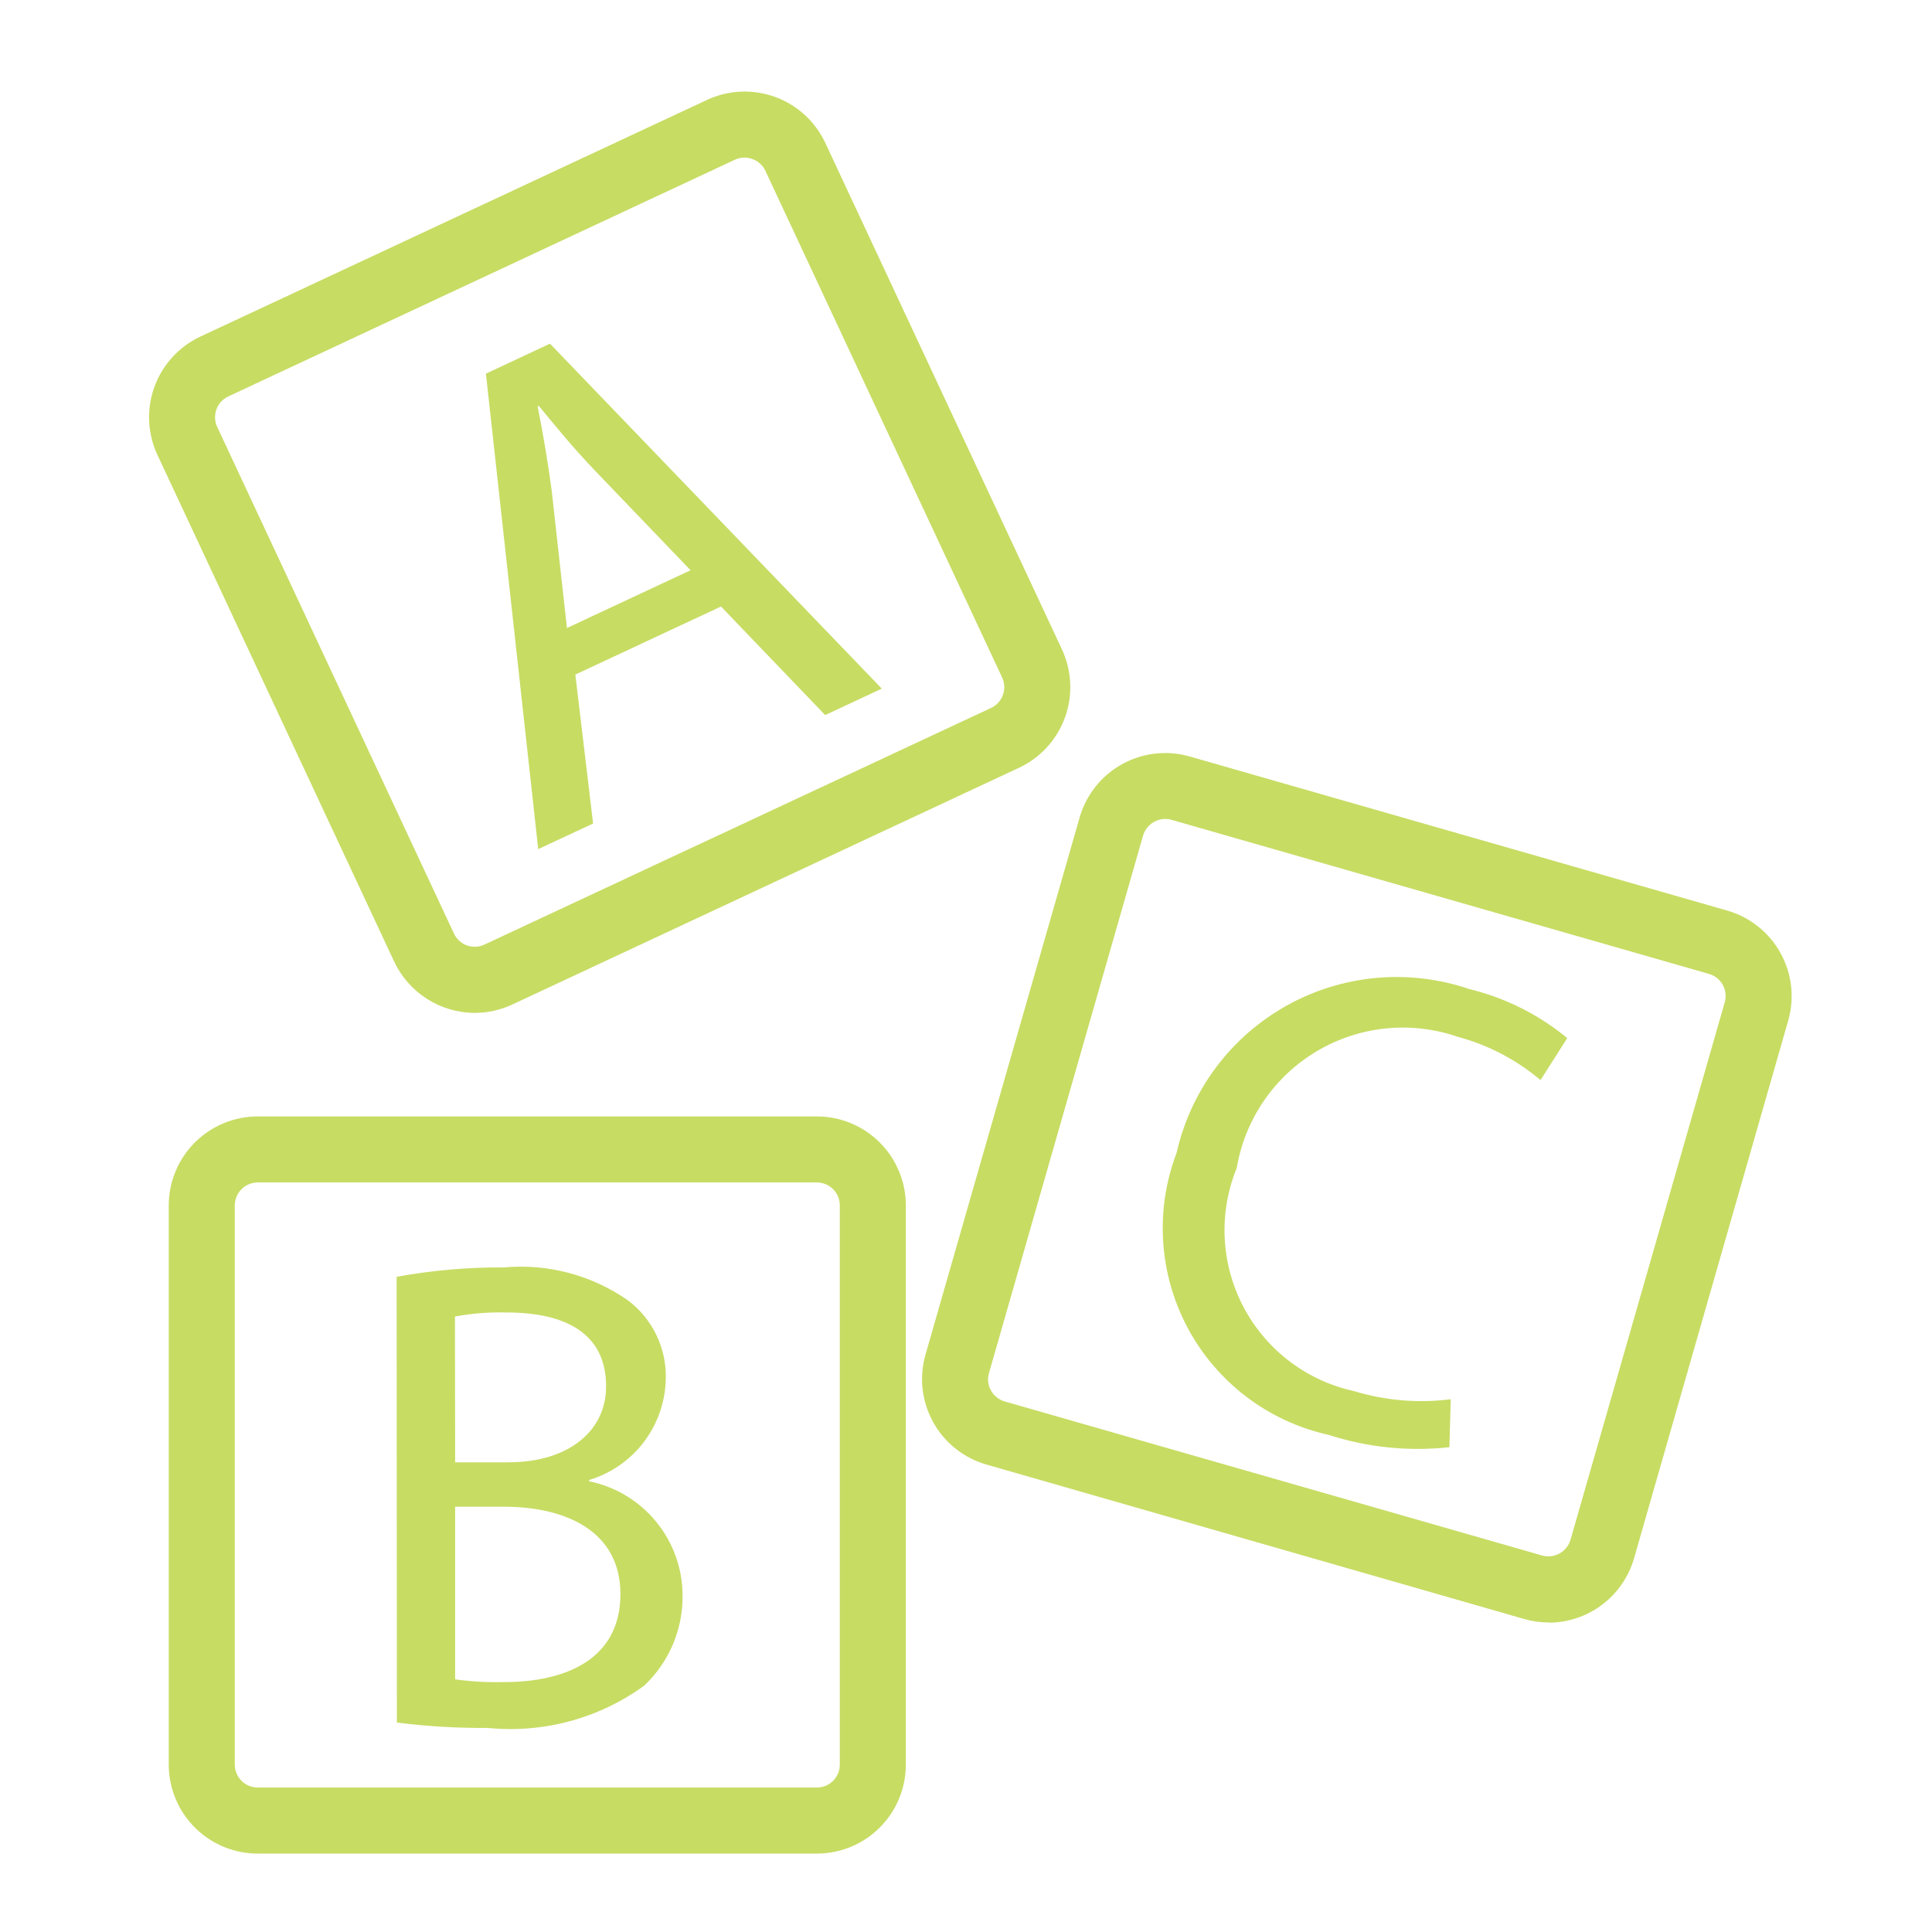
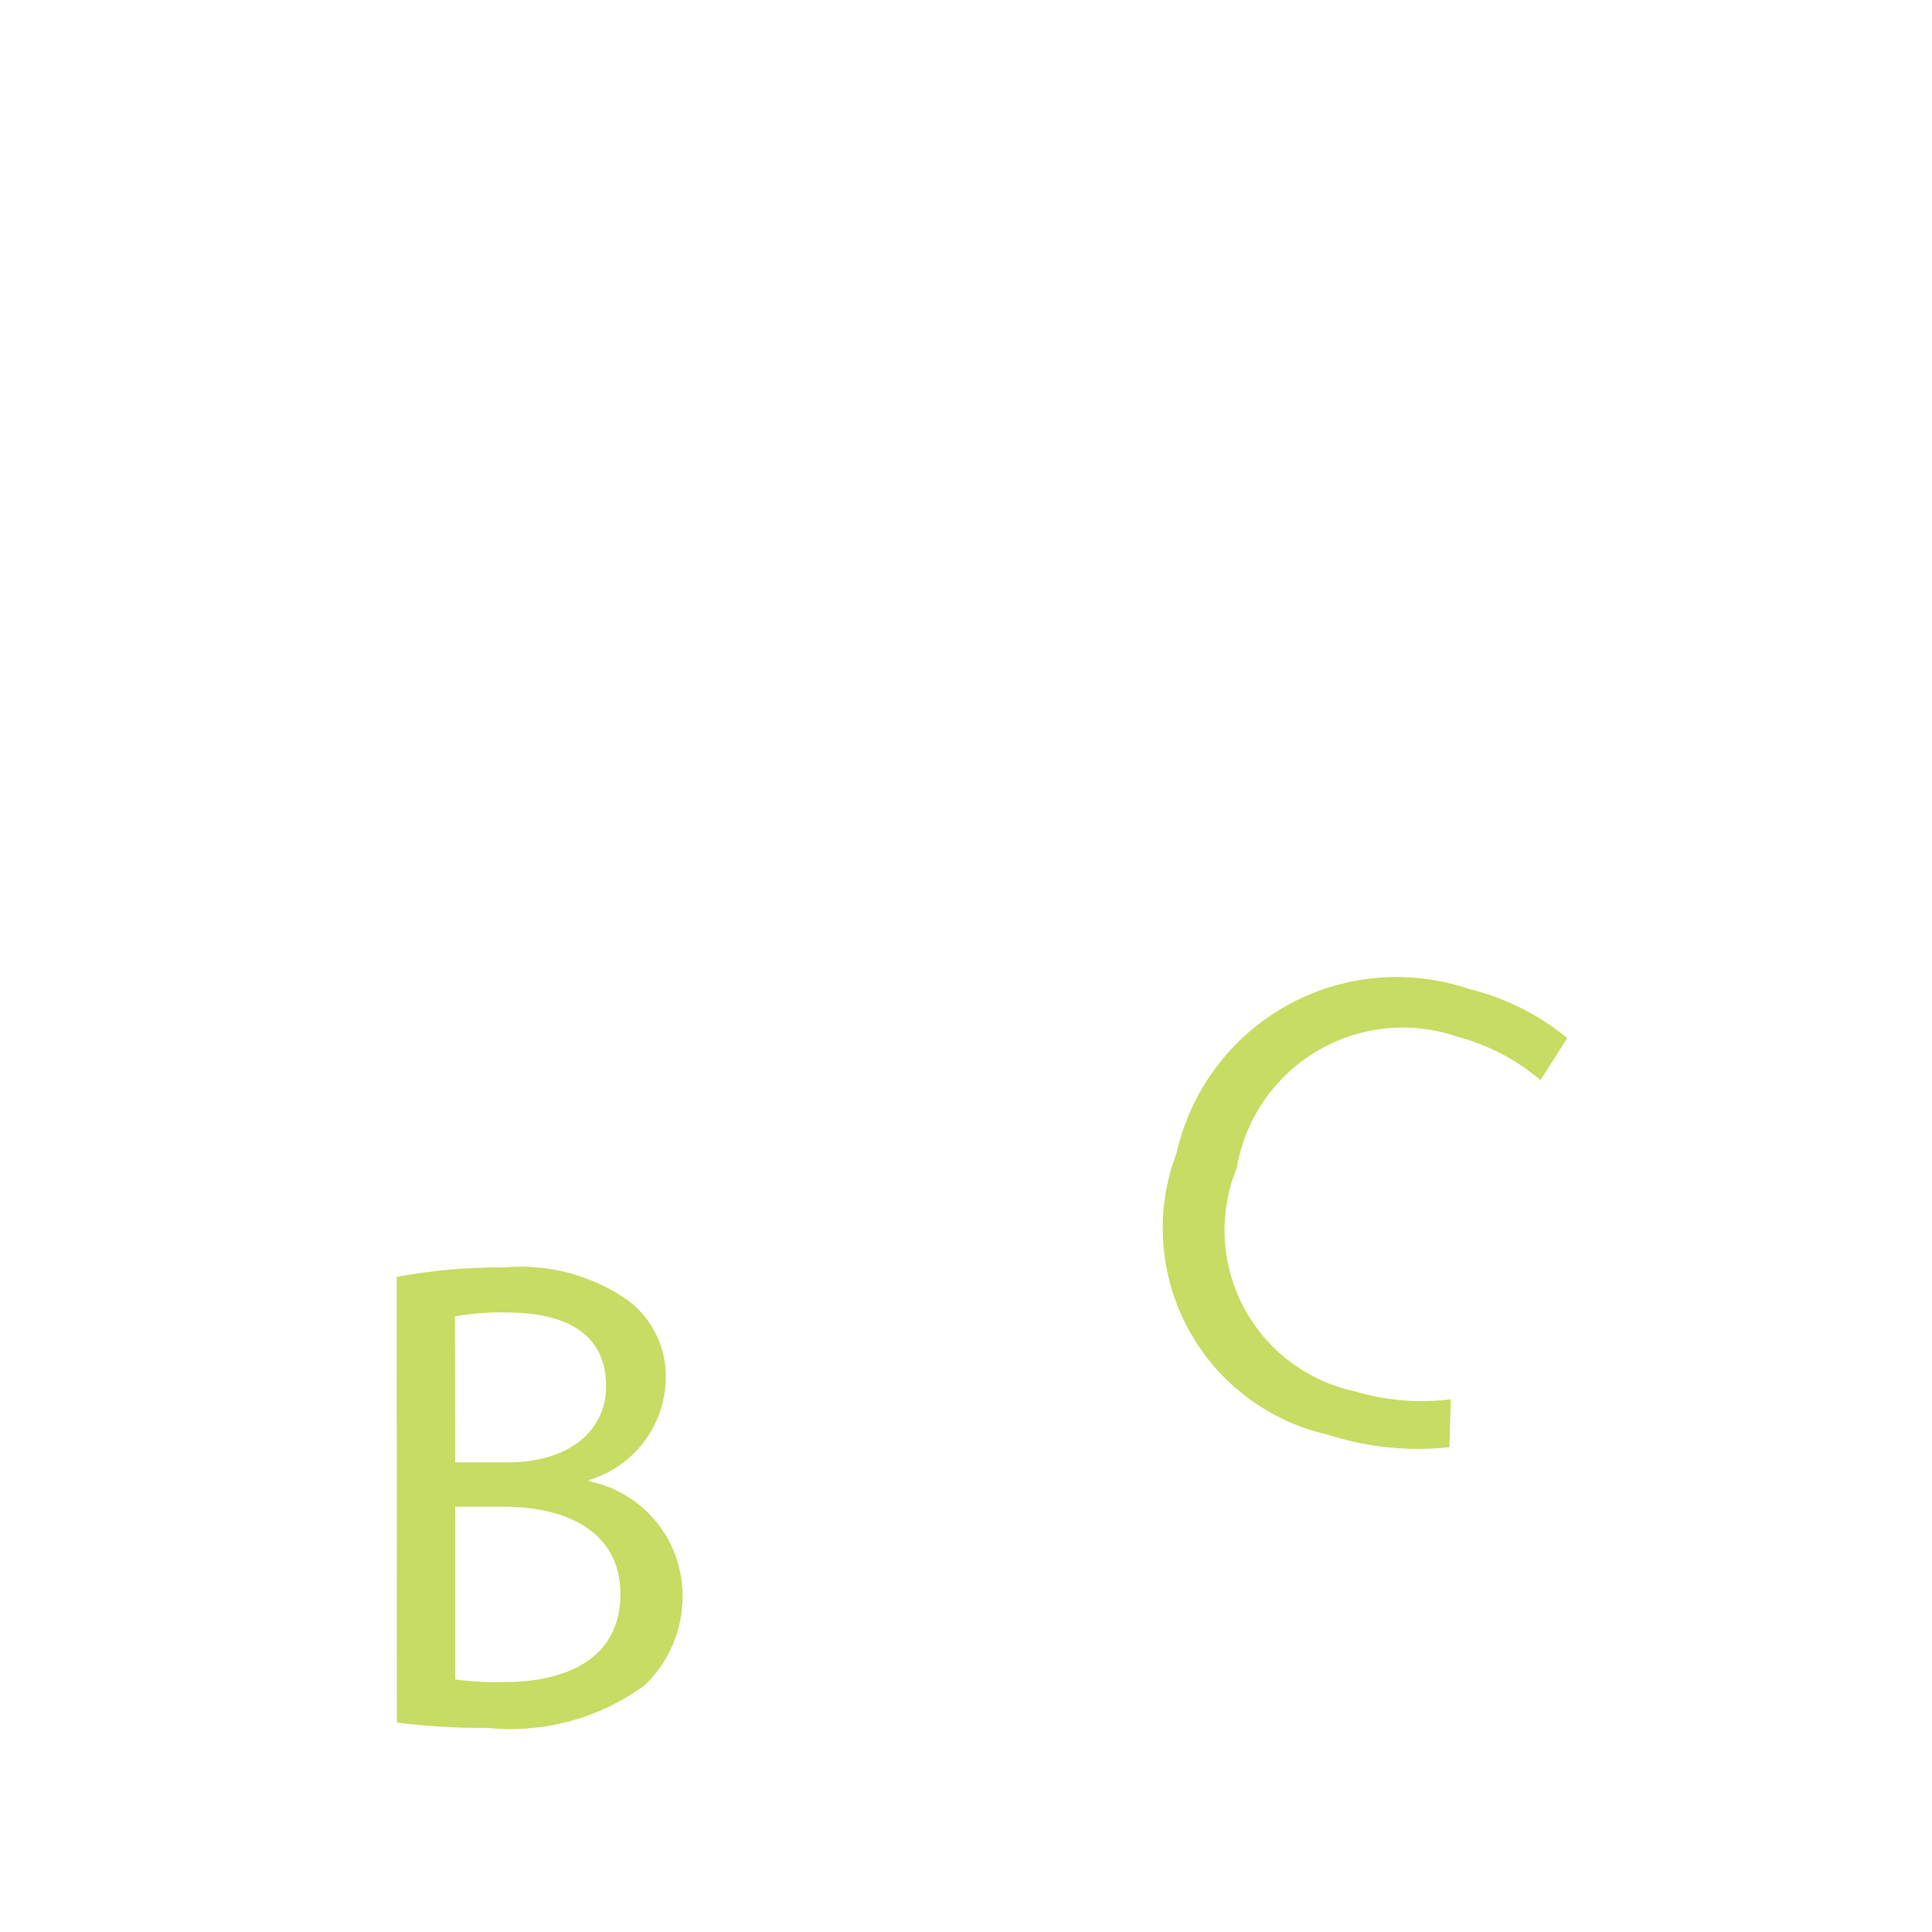
<svg xmlns="http://www.w3.org/2000/svg" width="2000" zoomAndPan="magnify" viewBox="0 0 1500 1500" height="2000" preserveAspectRatio="xMidYMid meet" version="1.0">
  <path fill="#c7dc63" d="M 307.949 991.324 C 335.438 986.266 363.16 983.84 391.109 984.043 C 395.344 983.656 399.586 983.453 403.836 983.438 C 408.086 983.422 412.332 983.594 416.566 983.953 C 420.805 984.309 425.016 984.852 429.207 985.578 C 433.395 986.305 437.543 987.215 441.652 988.305 C 445.762 989.395 449.812 990.664 453.812 992.113 C 457.809 993.559 461.734 995.176 465.59 996.969 C 469.445 998.762 473.215 1000.719 476.898 1002.84 C 480.582 1004.961 484.168 1007.242 487.652 1009.68 C 490.027 1011.477 492.285 1013.41 494.43 1015.48 C 496.57 1017.551 498.582 1019.742 500.457 1022.059 C 502.332 1024.371 504.062 1026.789 505.648 1029.312 C 507.23 1031.84 508.66 1034.449 509.926 1037.145 C 511.195 1039.84 512.297 1042.602 513.23 1045.434 C 514.164 1048.262 514.922 1051.137 515.508 1054.059 C 516.094 1056.98 516.5 1059.926 516.727 1062.898 C 516.957 1065.867 517.004 1068.84 516.875 1071.816 C 516.801 1073.984 516.645 1076.148 516.402 1078.305 C 516.16 1080.457 515.836 1082.602 515.426 1084.73 C 515.02 1086.859 514.527 1088.973 513.957 1091.062 C 513.383 1093.156 512.73 1095.223 511.996 1097.266 C 511.262 1099.305 510.449 1101.312 509.559 1103.293 C 508.672 1105.27 507.703 1107.211 506.664 1109.113 C 505.621 1111.016 504.508 1112.875 503.324 1114.691 C 502.137 1116.508 500.883 1118.273 499.559 1119.992 C 498.234 1121.711 496.848 1123.375 495.395 1124.984 C 493.941 1126.594 492.426 1128.145 490.855 1129.637 C 489.281 1131.133 487.648 1132.559 485.965 1133.926 C 484.281 1135.289 482.543 1136.59 480.758 1137.82 C 478.973 1139.051 477.141 1140.207 475.266 1141.297 C 473.387 1142.383 471.473 1143.398 469.516 1144.336 C 467.562 1145.273 465.574 1146.137 463.551 1146.918 C 461.527 1147.703 459.477 1148.406 457.402 1149.031 L 457.402 1150.055 C 459.922 1150.57 462.422 1151.191 464.891 1151.922 C 467.359 1152.648 469.793 1153.48 472.191 1154.414 C 474.594 1155.352 476.945 1156.387 479.258 1157.52 C 481.57 1158.656 483.828 1159.891 486.031 1161.219 C 488.238 1162.543 490.383 1163.965 492.469 1165.477 C 494.555 1166.984 496.57 1168.582 498.52 1170.266 C 500.469 1171.949 502.344 1173.711 504.145 1175.551 C 505.941 1177.395 507.66 1179.309 509.293 1181.297 C 510.93 1183.285 512.48 1185.34 513.941 1187.461 C 515.402 1189.582 516.77 1191.762 518.043 1193.996 C 519.32 1196.234 520.496 1198.52 521.578 1200.859 C 522.66 1203.195 523.637 1205.574 524.516 1207.992 C 525.395 1210.414 526.168 1212.867 526.836 1215.355 C 527.504 1217.84 528.066 1220.352 528.523 1222.887 C 528.977 1225.418 529.324 1227.969 529.562 1230.531 C 529.801 1233.098 529.93 1235.664 529.949 1238.242 C 529.996 1241.523 529.875 1244.797 529.586 1248.066 C 529.297 1251.336 528.836 1254.582 528.211 1257.801 C 527.582 1261.023 526.789 1264.203 525.832 1267.344 C 524.879 1270.484 523.762 1273.566 522.484 1276.59 C 521.207 1279.613 519.777 1282.562 518.195 1285.438 C 516.613 1288.312 514.887 1291.098 513.016 1293.793 C 511.145 1296.492 509.141 1299.082 507 1301.57 C 504.859 1304.059 502.598 1306.434 500.211 1308.684 C 495.867 1311.844 491.387 1314.797 486.773 1317.547 C 482.16 1320.293 477.43 1322.828 472.586 1325.145 C 467.742 1327.461 462.801 1329.555 457.766 1331.422 C 452.73 1333.289 447.617 1334.922 442.434 1336.324 C 437.25 1337.727 432.012 1338.887 426.719 1339.812 C 421.43 1340.734 416.109 1341.414 410.754 1341.855 C 405.402 1342.293 400.039 1342.484 394.672 1342.434 C 389.301 1342.383 383.941 1342.09 378.598 1341.551 C 355.023 1341.734 331.543 1340.352 308.152 1337.398 Z M 353.375 1135.34 L 394.391 1135.34 C 442.43 1135.34 470.578 1110.32 470.578 1076.383 C 470.578 1035.367 439.305 1019.012 393.363 1019.012 C 379.875 1018.645 366.492 1019.688 353.219 1022.137 Z M 353.375 1303.867 C 366 1305.582 378.68 1306.281 391.418 1305.969 C 438.379 1305.969 481.703 1288.742 481.703 1237.625 C 481.703 1189.637 440.688 1169.797 390.902 1169.797 L 353.375 1169.797 Z M 353.375 1303.867 " fill-opacity="1" fill-rule="nonzero" />
-   <path fill="#c7dc63" d="M 634.281 1439.117 L 200.027 1439.117 C 198.895 1439.113 197.766 1439.086 196.641 1439.027 C 195.512 1438.973 194.387 1438.887 193.262 1438.773 C 192.137 1438.664 191.016 1438.523 189.898 1438.355 C 188.785 1438.188 187.672 1437.992 186.562 1437.773 C 185.457 1437.551 184.355 1437.301 183.258 1437.027 C 182.164 1436.75 181.074 1436.449 179.996 1436.121 C 178.914 1435.789 177.844 1435.434 176.781 1435.055 C 175.719 1434.672 174.664 1434.266 173.621 1433.832 C 172.578 1433.398 171.547 1432.941 170.527 1432.457 C 169.504 1431.973 168.496 1431.465 167.5 1430.93 C 166.504 1430.398 165.523 1429.84 164.555 1429.258 C 163.586 1428.676 162.633 1428.07 161.695 1427.445 C 160.754 1426.816 159.832 1426.164 158.926 1425.492 C 158.02 1424.82 157.129 1424.125 156.258 1423.406 C 155.383 1422.688 154.531 1421.953 153.691 1421.191 C 152.855 1420.434 152.039 1419.656 151.242 1418.855 C 150.441 1418.059 149.664 1417.238 148.906 1416.402 C 148.148 1415.566 147.41 1414.711 146.695 1413.836 C 145.977 1412.961 145.281 1412.074 144.609 1411.164 C 143.938 1410.258 143.289 1409.336 142.66 1408.395 C 142.031 1407.457 141.43 1406.504 140.848 1405.535 C 140.266 1404.566 139.711 1403.582 139.18 1402.586 C 138.645 1401.59 138.137 1400.582 137.656 1399.562 C 137.172 1398.539 136.715 1397.508 136.281 1396.465 C 135.848 1395.422 135.441 1394.367 135.062 1393.305 C 134.68 1392.242 134.328 1391.168 134 1390.09 C 133.672 1389.008 133.367 1387.918 133.094 1386.824 C 132.82 1385.727 132.57 1384.625 132.352 1383.52 C 132.129 1382.41 131.938 1381.297 131.77 1380.18 C 131.602 1379.066 131.465 1377.945 131.352 1376.82 C 131.242 1375.695 131.156 1374.57 131.102 1373.441 C 131.047 1372.312 131.016 1371.184 131.016 1370.055 L 131.016 935.852 C 131.016 934.723 131.047 933.594 131.102 932.465 C 131.156 931.336 131.242 930.211 131.352 929.086 C 131.465 927.961 131.602 926.84 131.77 925.723 C 131.938 924.605 132.129 923.496 132.352 922.387 C 132.57 921.277 132.82 920.176 133.094 919.082 C 133.367 917.988 133.672 916.898 134 915.816 C 134.328 914.738 134.68 913.664 135.062 912.602 C 135.441 911.539 135.848 910.484 136.281 909.441 C 136.715 908.398 137.172 907.367 137.656 906.344 C 138.137 905.324 138.645 904.316 139.18 903.32 C 139.711 902.324 140.266 901.34 140.848 900.371 C 141.43 899.402 142.031 898.449 142.66 897.512 C 143.289 896.57 143.938 895.648 144.609 894.742 C 145.281 893.832 145.977 892.941 146.695 892.07 C 147.41 891.195 148.148 890.34 148.906 889.504 C 149.664 888.668 150.441 887.848 151.242 887.051 C 152.039 886.25 152.855 885.473 153.691 884.715 C 154.531 883.953 155.383 883.215 156.258 882.5 C 157.129 881.781 158.02 881.086 158.926 880.414 C 159.832 879.742 160.754 879.09 161.695 878.461 C 162.633 877.832 163.586 877.23 164.555 876.648 C 165.523 876.066 166.504 875.508 167.5 874.977 C 168.496 874.441 169.504 873.934 170.527 873.449 C 171.547 872.965 172.578 872.508 173.621 872.074 C 174.664 871.641 175.719 871.234 176.781 870.852 C 177.844 870.473 178.914 870.117 179.996 869.785 C 181.074 869.457 182.164 869.156 183.258 868.879 C 184.355 868.605 185.457 868.355 186.562 868.133 C 187.672 867.91 188.781 867.719 189.898 867.551 C 191.016 867.383 192.137 867.242 193.262 867.133 C 194.387 867.02 195.512 866.934 196.641 866.879 C 197.766 866.82 198.895 866.793 200.027 866.789 L 634.281 866.789 C 635.41 866.793 636.539 866.82 637.668 866.879 C 638.797 866.934 639.922 867.02 641.047 867.133 C 642.172 867.242 643.289 867.383 644.406 867.551 C 645.523 867.719 646.637 867.91 647.746 868.133 C 648.852 868.355 649.953 868.605 651.051 868.879 C 652.145 869.156 653.23 869.457 654.312 869.785 C 655.395 870.117 656.465 870.473 657.527 870.852 C 658.59 871.234 659.645 871.641 660.688 872.074 C 661.73 872.508 662.762 872.965 663.781 873.449 C 664.805 873.934 665.812 874.441 666.809 874.977 C 667.805 875.508 668.785 876.066 669.754 876.648 C 670.723 877.23 671.676 877.832 672.613 878.461 C 673.551 879.09 674.477 879.742 675.383 880.414 C 676.289 881.086 677.18 881.781 678.051 882.5 C 678.926 883.215 679.777 883.953 680.617 884.715 C 681.453 885.473 682.27 886.25 683.066 887.051 C 683.867 887.848 684.645 888.668 685.402 889.504 C 686.16 890.34 686.898 891.195 687.613 892.07 C 688.332 892.941 689.023 893.832 689.699 894.742 C 690.371 895.648 691.02 896.57 691.648 897.512 C 692.277 898.449 692.879 899.402 693.461 900.371 C 694.039 901.34 694.598 902.324 695.129 903.32 C 695.664 904.316 696.172 905.324 696.652 906.344 C 697.137 907.367 697.594 908.398 698.027 909.441 C 698.457 910.484 698.863 911.539 699.246 912.602 C 699.625 913.664 699.98 914.738 700.309 915.816 C 700.637 916.898 700.938 917.988 701.215 919.082 C 701.488 920.176 701.738 921.277 701.957 922.387 C 702.18 923.496 702.371 924.605 702.539 925.723 C 702.703 926.84 702.844 927.961 702.953 929.086 C 703.066 930.211 703.148 931.336 703.207 932.465 C 703.262 933.594 703.293 934.723 703.293 935.852 L 703.293 1370.055 C 703.293 1371.184 703.262 1372.312 703.207 1373.441 C 703.148 1374.57 703.066 1375.695 702.953 1376.82 C 702.844 1377.945 702.703 1379.066 702.539 1380.184 C 702.371 1381.297 702.18 1382.41 701.957 1383.52 C 701.738 1384.625 701.488 1385.727 701.215 1386.824 C 700.938 1387.918 700.637 1389.008 700.309 1390.09 C 699.98 1391.168 699.625 1392.242 699.246 1393.305 C 698.867 1394.367 698.457 1395.422 698.027 1396.465 C 697.594 1397.508 697.137 1398.539 696.652 1399.562 C 696.172 1400.582 695.664 1401.59 695.129 1402.586 C 694.598 1403.582 694.039 1404.566 693.461 1405.535 C 692.879 1406.504 692.277 1407.457 691.648 1408.395 C 691.02 1409.336 690.371 1410.258 689.699 1411.164 C 689.023 1412.074 688.332 1412.961 687.613 1413.836 C 686.898 1414.711 686.16 1415.566 685.402 1416.402 C 684.645 1417.238 683.867 1418.059 683.066 1418.855 C 682.27 1419.656 681.453 1420.434 680.617 1421.191 C 679.777 1421.953 678.926 1422.688 678.051 1423.406 C 677.18 1424.125 676.289 1424.816 675.383 1425.492 C 674.477 1426.164 673.551 1426.816 672.613 1427.445 C 671.676 1428.07 670.723 1428.676 669.754 1429.258 C 668.785 1429.84 667.805 1430.398 666.809 1430.93 C 665.812 1431.465 664.805 1431.973 663.781 1432.457 C 662.762 1432.938 661.73 1433.398 660.688 1433.832 C 659.645 1434.266 658.59 1434.672 657.527 1435.055 C 656.465 1435.434 655.395 1435.789 654.312 1436.117 C 653.23 1436.449 652.145 1436.75 651.051 1437.027 C 649.953 1437.301 648.852 1437.551 647.746 1437.773 C 646.637 1437.992 645.523 1438.188 644.406 1438.355 C 643.289 1438.523 642.172 1438.66 641.047 1438.773 C 639.922 1438.887 638.797 1438.973 637.668 1439.027 C 636.539 1439.086 635.41 1439.113 634.281 1439.117 Z M 200.027 918.059 C 199.445 918.062 198.863 918.094 198.285 918.156 C 197.707 918.215 197.137 918.301 196.566 918.418 C 195.996 918.535 195.434 918.68 194.879 918.848 C 194.324 919.02 193.777 919.219 193.242 919.441 C 192.703 919.668 192.18 919.918 191.668 920.191 C 191.156 920.469 190.66 920.766 190.18 921.09 C 189.695 921.414 189.23 921.762 188.781 922.133 C 188.332 922.5 187.902 922.891 187.492 923.305 C 187.082 923.715 186.695 924.145 186.324 924.594 C 185.957 925.043 185.613 925.512 185.289 925.992 C 184.969 926.477 184.668 926.977 184.395 927.488 C 184.121 928 183.871 928.523 183.648 929.062 C 183.426 929.598 183.23 930.145 183.062 930.699 C 182.891 931.258 182.75 931.82 182.637 932.391 C 182.52 932.957 182.434 933.531 182.375 934.109 C 182.316 934.688 182.289 935.27 182.285 935.852 L 182.285 1370.055 C 182.289 1370.637 182.316 1371.215 182.375 1371.793 C 182.434 1372.371 182.52 1372.945 182.637 1373.516 C 182.75 1374.086 182.891 1374.648 183.062 1375.207 C 183.23 1375.762 183.426 1376.309 183.648 1376.844 C 183.871 1377.383 184.121 1377.906 184.395 1378.418 C 184.668 1378.93 184.965 1379.43 185.289 1379.91 C 185.613 1380.395 185.957 1380.863 186.324 1381.312 C 186.695 1381.762 187.082 1382.191 187.492 1382.602 C 187.902 1383.016 188.332 1383.406 188.781 1383.773 C 189.23 1384.145 189.695 1384.492 190.18 1384.816 C 190.66 1385.141 191.156 1385.438 191.668 1385.715 C 192.18 1385.988 192.703 1386.238 193.242 1386.465 C 193.777 1386.688 194.324 1386.887 194.879 1387.059 C 195.434 1387.227 195.996 1387.371 196.566 1387.488 C 197.137 1387.602 197.707 1387.691 198.285 1387.75 C 198.863 1387.812 199.445 1387.844 200.027 1387.848 L 634.281 1387.848 C 634.863 1387.844 635.445 1387.816 636.023 1387.758 C 636.602 1387.699 637.176 1387.609 637.746 1387.496 C 638.316 1387.383 638.879 1387.238 639.434 1387.066 C 639.992 1386.898 640.539 1386.699 641.074 1386.477 C 641.613 1386.254 642.137 1386.004 642.648 1385.73 C 643.16 1385.453 643.66 1385.156 644.141 1384.832 C 644.625 1384.508 645.09 1384.16 645.539 1383.789 C 645.988 1383.422 646.418 1383.031 646.828 1382.617 C 647.238 1382.207 647.629 1381.773 647.996 1381.324 C 648.367 1380.875 648.711 1380.406 649.035 1379.926 C 649.355 1379.441 649.656 1378.941 649.93 1378.43 C 650.203 1377.914 650.449 1377.391 650.672 1376.852 C 650.895 1376.316 651.09 1375.766 651.258 1375.211 C 651.426 1374.652 651.566 1374.09 651.68 1373.52 C 651.793 1372.949 651.879 1372.375 651.938 1371.797 C 651.992 1371.219 652.023 1370.637 652.023 1370.055 L 652.023 935.852 C 652.023 935.27 651.992 934.688 651.938 934.109 C 651.879 933.531 651.793 932.957 651.68 932.387 C 651.566 931.816 651.426 931.25 651.258 930.695 C 651.09 930.137 650.895 929.59 650.672 929.055 C 650.449 928.516 650.203 927.992 649.93 927.477 C 649.656 926.965 649.355 926.465 649.035 925.98 C 648.711 925.5 648.367 925.031 647.996 924.582 C 647.629 924.133 647.238 923.699 646.828 923.289 C 646.418 922.875 645.988 922.484 645.539 922.117 C 645.09 921.746 644.625 921.398 644.141 921.074 C 643.66 920.75 643.16 920.453 642.648 920.176 C 642.137 919.902 641.613 919.652 641.074 919.43 C 640.539 919.203 639.992 919.008 639.434 918.836 C 638.879 918.668 638.316 918.523 637.746 918.41 C 637.176 918.297 636.602 918.207 636.023 918.148 C 635.445 918.09 634.863 918.062 634.281 918.059 Z M 200.027 918.059 " fill-opacity="1" fill-rule="nonzero" />
-   <path fill="#c7dc63" d="M 446.688 523.742 L 460.477 639.355 L 417.871 659.25 L 377.266 290.105 L 426.996 266.828 L 684.629 534.664 L 640.641 555.172 L 559.789 470.883 Z M 536.152 442.734 L 462.117 365.574 C 445.301 348.09 431.766 331.43 418.383 315.176 L 417.461 315.637 C 421.562 336.762 425.41 358.551 428.332 380.801 L 440.176 487.598 Z M 536.152 442.734 " fill-opacity="1" fill-rule="nonzero" />
-   <path fill="#c7dc63" d="M 368.602 786.398 C 366.969 786.395 365.34 786.332 363.711 786.211 C 362.082 786.094 360.461 785.914 358.844 785.68 C 357.23 785.445 355.625 785.156 354.031 784.809 C 352.434 784.461 350.855 784.059 349.289 783.598 C 347.723 783.141 346.172 782.625 344.641 782.059 C 343.113 781.488 341.602 780.867 340.117 780.195 C 338.629 779.52 337.168 778.793 335.734 778.016 C 334.301 777.238 332.895 776.41 331.516 775.531 C 330.141 774.656 328.797 773.73 327.484 772.758 C 326.172 771.785 324.898 770.77 323.66 769.707 C 322.418 768.645 321.219 767.539 320.055 766.395 C 318.895 765.246 317.773 764.059 316.695 762.832 C 315.621 761.609 314.586 760.344 313.598 759.047 C 312.609 757.746 311.668 756.414 310.773 755.051 C 309.879 753.684 309.031 752.289 308.234 750.863 C 307.441 749.438 306.695 747.988 306 746.512 L 122.199 353.117 C 121.723 352.09 121.27 351.055 120.844 350.012 C 120.418 348.965 120.016 347.91 119.641 346.844 C 119.266 345.777 118.918 344.703 118.598 343.621 C 118.273 342.539 117.98 341.449 117.711 340.352 C 117.441 339.254 117.203 338.148 116.988 337.043 C 116.773 335.934 116.586 334.82 116.426 333.699 C 116.266 332.582 116.133 331.461 116.031 330.336 C 115.926 329.211 115.848 328.086 115.797 326.957 C 115.75 325.828 115.727 324.699 115.734 323.57 C 115.738 322.441 115.773 321.312 115.832 320.184 C 115.895 319.055 115.984 317.93 116.098 316.805 C 116.215 315.684 116.359 314.562 116.531 313.445 C 116.703 312.328 116.902 311.219 117.125 310.109 C 117.352 309.004 117.605 307.902 117.887 306.809 C 118.164 305.715 118.473 304.629 118.805 303.547 C 119.137 302.469 119.496 301.398 119.883 300.336 C 120.266 299.273 120.68 298.223 121.117 297.184 C 121.555 296.141 122.016 295.109 122.504 294.09 C 122.992 293.074 123.504 292.066 124.039 291.074 C 124.578 290.078 125.137 289.098 125.723 288.133 C 126.309 287.168 126.918 286.215 127.547 285.277 C 128.18 284.344 128.832 283.422 129.512 282.516 C 130.188 281.613 130.887 280.727 131.605 279.855 C 132.328 278.984 133.066 278.133 133.828 277.301 C 134.59 276.465 135.375 275.652 136.176 274.855 C 136.977 274.059 137.797 273.285 138.641 272.531 C 139.48 271.773 140.336 271.039 141.211 270.328 C 142.09 269.613 142.98 268.922 143.891 268.254 C 144.801 267.586 145.727 266.938 146.668 266.312 C 147.609 265.691 148.566 265.09 149.539 264.512 C 150.508 263.938 151.492 263.383 152.492 262.855 C 153.488 262.324 154.5 261.82 155.523 261.344 L 548.969 77.539 C 549.992 77.062 551.027 76.609 552.074 76.184 C 553.121 75.758 554.18 75.359 555.242 74.984 C 556.309 74.609 557.383 74.262 558.469 73.941 C 559.551 73.617 560.641 73.324 561.738 73.055 C 562.836 72.789 563.941 72.547 565.051 72.332 C 566.16 72.117 567.273 71.934 568.391 71.773 C 569.508 71.613 570.633 71.48 571.758 71.379 C 572.883 71.273 574.008 71.195 575.137 71.148 C 576.266 71.098 577.395 71.078 578.523 71.082 C 579.652 71.09 580.785 71.125 581.91 71.184 C 583.039 71.246 584.164 71.336 585.289 71.453 C 586.414 71.57 587.535 71.715 588.648 71.887 C 589.766 72.059 590.879 72.258 591.984 72.484 C 593.094 72.711 594.191 72.965 595.289 73.242 C 596.383 73.523 597.469 73.832 598.547 74.164 C 599.629 74.496 600.699 74.859 601.762 75.242 C 602.82 75.629 603.875 76.043 604.914 76.48 C 605.957 76.918 606.988 77.379 608.004 77.867 C 609.023 78.355 610.031 78.871 611.023 79.406 C 612.02 79.945 613 80.508 613.965 81.094 C 614.93 81.68 615.883 82.289 616.816 82.918 C 617.754 83.551 618.676 84.207 619.578 84.883 C 620.484 85.562 621.371 86.262 622.238 86.98 C 623.109 87.703 623.961 88.445 624.797 89.207 C 625.629 89.969 626.441 90.754 627.238 91.555 C 628.031 92.359 628.809 93.18 629.562 94.02 C 630.316 94.859 631.051 95.719 631.766 96.598 C 632.477 97.473 633.168 98.367 633.836 99.277 C 634.504 100.188 635.152 101.113 635.773 102.055 C 636.398 103 637 103.957 637.574 104.926 C 638.152 105.898 638.703 106.883 639.23 107.883 C 639.762 108.883 640.266 109.891 640.742 110.914 L 824.547 504.312 C 825.02 505.336 825.473 506.371 825.898 507.418 C 826.324 508.465 826.723 509.52 827.094 510.586 C 827.469 511.652 827.816 512.727 828.137 513.809 C 828.457 514.891 828.754 515.984 829.02 517.082 C 829.285 518.18 829.527 519.281 829.742 520.391 C 829.953 521.5 830.141 522.613 830.301 523.73 C 830.457 524.852 830.59 525.973 830.691 527.098 C 830.797 528.223 830.871 529.348 830.922 530.477 C 830.969 531.605 830.992 532.734 830.984 533.863 C 830.977 534.992 830.945 536.121 830.883 537.25 C 830.82 538.379 830.73 539.504 830.613 540.625 C 830.496 541.75 830.352 542.871 830.18 543.988 C 830.008 545.102 829.809 546.215 829.582 547.32 C 829.355 548.43 829.102 549.527 828.82 550.621 C 828.539 551.719 828.234 552.805 827.898 553.883 C 827.566 554.961 827.207 556.031 826.82 557.094 C 826.434 558.156 826.023 559.207 825.586 560.25 C 825.148 561.289 824.684 562.32 824.195 563.34 C 823.707 564.355 823.195 565.363 822.66 566.355 C 822.121 567.352 821.559 568.332 820.973 569.297 C 820.391 570.262 819.781 571.215 819.148 572.148 C 818.516 573.086 817.863 574.008 817.184 574.91 C 816.508 575.816 815.809 576.703 815.09 577.57 C 814.367 578.441 813.625 579.293 812.863 580.129 C 812.102 580.961 811.32 581.777 810.52 582.57 C 809.715 583.367 808.895 584.141 808.055 584.895 C 807.215 585.652 806.355 586.387 805.48 587.098 C 804.605 587.812 803.711 588.504 802.801 589.172 C 801.891 589.84 800.965 590.488 800.023 591.113 C 799.082 591.734 798.125 592.336 797.152 592.914 C 796.184 593.488 795.199 594.043 794.199 594.57 C 793.203 595.102 792.191 595.605 791.168 596.082 L 397.773 779.887 C 393.207 782.02 388.465 783.637 383.543 784.734 C 378.621 785.832 373.641 786.387 368.602 786.398 Z M 578.141 122.348 C 575.508 122.336 572.996 122.883 570.605 123.988 L 177.211 307.793 C 176.684 308.043 176.168 308.316 175.668 308.613 C 175.168 308.914 174.684 309.234 174.215 309.582 C 173.746 309.93 173.293 310.297 172.863 310.688 C 172.43 311.078 172.016 311.488 171.625 311.918 C 171.23 312.352 170.859 312.801 170.512 313.266 C 170.164 313.734 169.84 314.219 169.539 314.719 C 169.238 315.215 168.961 315.73 168.711 316.254 C 168.461 316.781 168.234 317.32 168.035 317.867 C 167.84 318.414 167.668 318.973 167.523 319.539 C 167.379 320.102 167.266 320.672 167.176 321.25 C 167.09 321.824 167.031 322.406 167 322.988 C 166.969 323.57 166.965 324.152 166.992 324.734 C 167.02 325.316 167.074 325.895 167.156 326.473 C 167.238 327.051 167.352 327.621 167.488 328.188 C 167.629 328.754 167.793 329.312 167.988 329.863 C 168.184 330.414 168.402 330.953 168.648 331.48 L 352.453 724.824 C 352.699 725.352 352.969 725.867 353.266 726.367 C 353.562 726.867 353.883 727.355 354.227 727.824 C 354.57 728.293 354.938 728.746 355.328 729.18 C 355.715 729.613 356.125 730.027 356.555 730.418 C 356.984 730.812 357.434 731.184 357.898 731.531 C 358.363 731.883 358.848 732.207 359.344 732.508 C 359.844 732.812 360.355 733.086 360.883 733.34 C 361.406 733.59 361.941 733.816 362.492 734.012 C 363.039 734.211 363.594 734.383 364.16 734.527 C 364.723 734.668 365.293 734.785 365.871 734.871 C 366.445 734.961 367.023 735.02 367.605 735.051 C 368.188 735.078 368.77 735.082 369.352 735.055 C 369.934 735.027 370.512 734.973 371.09 734.887 C 371.664 734.805 372.234 734.691 372.801 734.551 C 373.367 734.414 373.926 734.246 374.473 734.051 C 375.023 733.855 375.559 733.633 376.086 733.387 L 769.48 549.633 C 770.008 549.387 770.523 549.113 771.023 548.816 C 771.523 548.52 772.008 548.195 772.477 547.852 C 772.945 547.508 773.395 547.141 773.828 546.75 C 774.262 546.359 774.672 545.949 775.066 545.52 C 775.457 545.09 775.828 544.645 776.176 544.176 C 776.523 543.711 776.848 543.227 777.148 542.73 C 777.453 542.23 777.727 541.719 777.977 541.195 C 778.23 540.672 778.453 540.133 778.652 539.586 C 778.852 539.039 779.02 538.484 779.164 537.918 C 779.309 537.355 779.426 536.785 779.512 536.211 C 779.602 535.637 779.66 535.059 779.691 534.477 C 779.723 533.895 779.723 533.312 779.699 532.73 C 779.672 532.148 779.617 531.57 779.535 530.996 C 779.453 530.418 779.34 529.848 779.203 529.285 C 779.062 528.719 778.898 528.16 778.703 527.613 C 778.512 527.062 778.289 526.523 778.043 525.996 L 594.242 132.602 C 593.742 131.531 593.141 130.52 592.438 129.57 C 591.73 128.617 590.938 127.75 590.059 126.961 C 589.176 126.172 588.223 125.48 587.203 124.883 C 586.18 124.289 585.109 123.805 583.988 123.426 C 582.102 122.719 580.156 122.359 578.141 122.348 Z M 578.141 122.348 " fill-opacity="1" fill-rule="nonzero" />
  <path fill="#c7dc63" d="M 1125.297 1123.602 C 1109.488 1125.32 1093.672 1125.375 1077.852 1123.758 C 1062.031 1122.145 1046.555 1118.895 1031.418 1114.012 C 1028.551 1113.375 1025.703 1112.66 1022.875 1111.871 C 1020.043 1111.078 1017.238 1110.211 1014.453 1109.273 C 1011.672 1108.328 1008.914 1107.316 1006.188 1106.227 C 1003.457 1105.137 1000.758 1103.977 998.094 1102.742 C 995.426 1101.508 992.793 1100.203 990.199 1098.828 C 987.602 1097.453 985.043 1096.008 982.523 1094.496 C 980.004 1092.984 977.527 1091.406 975.094 1089.762 C 972.66 1088.117 970.27 1086.406 967.93 1084.637 C 965.586 1082.863 963.293 1081.027 961.047 1079.133 C 958.801 1077.234 956.609 1075.281 954.473 1073.266 C 952.332 1071.254 950.246 1069.184 948.219 1067.059 C 946.188 1064.934 944.219 1062.754 942.309 1060.523 C 940.395 1058.293 938.543 1056.012 936.754 1053.684 C 934.965 1051.352 933.238 1048.977 931.578 1046.555 C 929.914 1044.129 928.32 1041.664 926.789 1039.156 C 925.258 1036.648 923.797 1034.102 922.406 1031.516 C 921.012 1028.926 919.688 1026.305 918.434 1023.648 C 917.184 1020.988 916 1018.301 914.895 1015.578 C 913.785 1012.859 912.75 1010.109 911.789 1007.332 C 910.828 1004.555 909.941 1001.758 909.133 998.934 C 908.32 996.109 907.586 993.266 906.926 990.402 C 906.27 987.539 905.688 984.66 905.184 981.766 C 904.68 978.871 904.254 975.965 903.906 973.047 C 903.555 970.129 903.285 967.203 903.094 964.273 C 902.902 961.34 902.793 958.406 902.758 955.469 C 902.723 952.527 902.77 949.594 902.891 946.656 C 903.016 943.723 903.219 940.793 903.496 937.867 C 903.777 934.941 904.137 932.027 904.574 929.121 C 905.012 926.215 905.523 923.324 906.117 920.445 C 906.711 917.566 907.379 914.707 908.125 911.867 C 908.867 909.023 909.691 906.203 910.586 903.406 C 911.484 900.609 912.453 897.836 913.5 895.09 C 914.172 892.105 914.926 889.137 915.754 886.191 C 916.582 883.246 917.488 880.32 918.473 877.422 C 919.453 874.523 920.512 871.652 921.645 868.809 C 922.777 865.965 923.984 863.152 925.266 860.375 C 926.547 857.594 927.898 854.848 929.324 852.141 C 930.75 849.43 932.246 846.762 933.809 844.129 C 935.375 841.5 937.008 838.91 938.707 836.363 C 940.406 833.82 942.172 831.32 944.004 828.867 C 945.836 826.414 947.73 824.012 949.688 821.66 C 951.645 819.305 953.664 817.008 955.742 814.758 C 957.82 812.512 959.957 810.32 962.148 808.184 C 964.344 806.051 966.59 803.973 968.891 801.953 C 971.195 799.938 973.547 797.98 975.953 796.086 C 978.355 794.195 980.809 792.363 983.309 790.598 C 985.812 788.832 988.355 787.133 990.945 785.504 C 993.535 783.871 996.168 782.309 998.84 780.812 C 1001.508 779.32 1004.219 777.895 1006.965 776.543 C 1009.711 775.191 1012.492 773.914 1015.305 772.707 C 1018.117 771.5 1020.961 770.371 1023.832 769.312 C 1026.707 768.254 1029.605 767.273 1032.527 766.371 C 1035.453 765.465 1038.398 764.637 1041.367 763.887 C 1044.336 763.137 1047.32 762.465 1050.324 761.871 C 1053.324 761.277 1056.344 760.762 1059.371 760.324 C 1062.402 759.891 1065.441 759.535 1068.488 759.258 C 1071.539 758.98 1074.59 758.785 1077.652 758.668 C 1080.711 758.555 1083.77 758.516 1086.828 758.562 C 1089.891 758.605 1092.949 758.73 1096.004 758.934 C 1099.055 759.141 1102.102 759.426 1105.141 759.789 C 1108.18 760.152 1111.211 760.598 1114.227 761.121 C 1117.242 761.645 1120.242 762.246 1123.227 762.926 C 1126.211 763.609 1129.176 764.367 1132.121 765.203 C 1135.062 766.039 1137.984 766.953 1140.883 767.941 C 1147.824 769.629 1154.648 771.707 1161.359 774.168 C 1168.066 776.625 1174.613 779.457 1181.004 782.66 C 1187.391 785.859 1193.578 789.41 1199.566 793.309 C 1205.555 797.211 1211.301 801.434 1216.812 805.984 L 1196.047 838.59 C 1186.727 830.699 1176.656 823.922 1165.836 818.254 C 1155.016 812.59 1143.707 808.176 1131.91 805.008 C 1129.672 804.234 1127.418 803.523 1125.141 802.871 C 1122.867 802.219 1120.578 801.629 1118.27 801.102 C 1115.961 800.574 1113.645 800.109 1111.312 799.707 C 1108.977 799.305 1106.637 798.969 1104.285 798.691 C 1101.938 798.418 1099.578 798.207 1097.219 798.062 C 1094.855 797.914 1092.492 797.832 1090.125 797.816 C 1087.758 797.797 1085.395 797.844 1083.031 797.953 C 1080.664 798.062 1078.309 798.238 1075.953 798.477 C 1073.598 798.715 1071.25 799.016 1068.914 799.383 C 1066.574 799.75 1064.25 800.18 1061.934 800.672 C 1059.621 801.164 1057.32 801.719 1055.035 802.336 C 1052.75 802.953 1050.484 803.629 1048.238 804.371 C 1045.988 805.109 1043.762 805.91 1041.559 806.773 C 1039.355 807.633 1037.176 808.555 1035.02 809.531 C 1032.867 810.512 1030.742 811.551 1028.641 812.645 C 1026.543 813.738 1024.477 814.891 1022.441 816.098 C 1020.406 817.305 1018.406 818.566 1016.438 819.883 C 1014.473 821.195 1012.543 822.566 1010.648 823.984 C 1008.754 825.406 1006.902 826.879 1005.09 828.398 C 1003.277 829.918 1001.508 831.488 999.781 833.105 C 998.051 834.723 996.371 836.387 994.73 838.094 C 993.094 839.805 991.504 841.555 989.965 843.352 C 988.422 845.145 986.93 846.98 985.484 848.855 C 984.043 850.734 982.652 852.648 981.312 854.598 C 979.977 856.551 978.691 858.535 977.461 860.559 C 976.23 862.578 975.055 864.633 973.934 866.719 C 972.816 868.801 971.754 870.918 970.75 873.059 C 969.746 875.203 968.801 877.371 967.914 879.562 C 967.027 881.758 966.199 883.977 965.434 886.215 C 964.668 888.453 963.961 890.711 963.32 892.988 C 962.676 895.266 962.094 897.559 961.574 899.867 C 961.055 902.176 960.598 904.496 960.207 906.832 C 959.328 908.98 958.508 911.152 957.75 913.344 C 956.992 915.539 956.293 917.75 955.652 919.98 C 955.012 922.211 954.434 924.461 953.918 926.723 C 953.402 928.984 952.949 931.262 952.555 933.547 C 952.164 935.836 951.832 938.133 951.566 940.438 C 951.297 942.742 951.094 945.055 950.949 947.371 C 950.809 949.688 950.73 952.008 950.715 954.328 C 950.699 956.648 950.746 958.969 950.859 961.285 C 950.969 963.605 951.145 965.918 951.383 968.227 C 951.617 970.535 951.918 972.836 952.281 975.129 C 952.645 977.422 953.066 979.703 953.555 981.973 C 954.043 984.242 954.59 986.496 955.199 988.734 C 955.809 990.977 956.477 993.195 957.207 995.398 C 957.938 997.602 958.73 999.785 959.578 1001.945 C 960.43 1004.105 961.336 1006.238 962.301 1008.352 C 963.266 1010.461 964.289 1012.543 965.367 1014.598 C 966.449 1016.652 967.582 1018.676 968.77 1020.668 C 969.961 1022.664 971.203 1024.621 972.5 1026.547 C 973.797 1028.473 975.145 1030.363 976.543 1032.215 C 977.941 1034.066 979.391 1035.879 980.887 1037.652 C 982.387 1039.426 983.93 1041.156 985.523 1042.844 C 987.113 1044.531 988.75 1046.176 990.434 1047.777 C 992.113 1049.375 993.84 1050.93 995.605 1052.434 C 997.371 1053.941 999.176 1055.398 1001.023 1056.805 C 1002.867 1058.211 1004.75 1059.57 1006.672 1060.875 C 1008.59 1062.18 1010.543 1063.43 1012.531 1064.629 C 1014.52 1065.828 1016.535 1066.969 1018.586 1068.059 C 1020.637 1069.148 1022.715 1070.18 1024.82 1071.156 C 1026.926 1072.129 1029.059 1073.047 1031.215 1073.906 C 1033.371 1074.766 1035.547 1075.566 1037.75 1076.305 C 1039.949 1077.047 1042.168 1077.727 1044.402 1078.348 C 1046.641 1078.965 1048.891 1079.523 1051.16 1080.02 C 1063.328 1083.723 1075.754 1086.105 1088.43 1087.18 C 1101.105 1088.25 1113.754 1087.984 1126.371 1086.379 Z M 1125.297 1123.602 " fill-opacity="1" fill-rule="nonzero" />
-   <path fill="#c7dc63" d="M 1202.406 1259.672 C 1195.902 1259.684 1189.527 1258.777 1183.281 1256.953 L 765.895 1137.086 C 764.805 1136.773 763.727 1136.438 762.656 1136.07 C 761.59 1135.707 760.527 1135.316 759.477 1134.902 C 758.426 1134.484 757.387 1134.043 756.355 1133.574 C 755.328 1133.109 754.312 1132.617 753.305 1132.098 C 752.301 1131.582 751.309 1131.039 750.332 1130.473 C 749.352 1129.91 748.391 1129.32 747.441 1128.707 C 746.492 1128.094 745.559 1127.457 744.641 1126.797 C 743.723 1126.137 742.82 1125.457 741.938 1124.754 C 741.051 1124.047 740.184 1123.324 739.336 1122.578 C 738.488 1121.832 737.656 1121.066 736.844 1120.277 C 736.035 1119.492 735.242 1118.684 734.473 1117.859 C 733.699 1117.035 732.949 1116.191 732.219 1115.328 C 731.488 1114.465 730.781 1113.586 730.094 1112.688 C 729.406 1111.789 728.742 1110.875 728.098 1109.945 C 727.457 1109.016 726.84 1108.07 726.242 1107.109 C 725.648 1106.148 725.074 1105.176 724.527 1104.184 C 723.98 1103.195 723.457 1102.195 722.957 1101.18 C 722.461 1100.168 721.988 1099.141 721.539 1098.102 C 721.09 1097.066 720.668 1096.02 720.27 1094.961 C 719.875 1093.902 719.504 1092.832 719.16 1091.758 C 718.816 1090.68 718.5 1089.598 718.207 1088.504 C 717.918 1087.414 717.652 1086.312 717.414 1085.207 C 717.18 1084.102 716.969 1082.992 716.785 1081.879 C 716.605 1080.762 716.449 1079.645 716.32 1078.52 C 716.195 1077.398 716.094 1076.273 716.023 1075.145 C 715.949 1074.016 715.906 1072.887 715.891 1071.758 C 715.875 1070.625 715.883 1069.496 715.922 1068.367 C 715.961 1067.238 716.027 1066.109 716.125 1064.984 C 716.219 1063.859 716.34 1062.734 716.488 1061.613 C 716.637 1060.492 716.816 1059.379 717.02 1058.266 C 717.223 1057.156 717.457 1056.051 717.715 1054.949 C 717.973 1053.848 718.258 1052.754 718.57 1051.668 L 838.234 634.641 C 838.547 633.555 838.887 632.477 839.25 631.406 C 839.617 630.34 840.008 629.277 840.426 628.23 C 840.844 627.18 841.285 626.141 841.754 625.113 C 842.223 624.082 842.715 623.066 843.234 622.062 C 843.754 621.059 844.297 620.07 844.863 619.094 C 845.43 618.113 846.02 617.152 846.633 616.203 C 847.246 615.254 847.883 614.324 848.543 613.406 C 849.203 612.488 849.887 611.59 850.59 610.703 C 851.293 609.82 852.02 608.957 852.766 608.105 C 853.512 607.258 854.277 606.43 855.066 605.617 C 855.852 604.809 856.656 604.02 857.484 603.246 C 858.309 602.477 859.152 601.727 860.016 600.996 C 860.879 600.266 861.758 599.559 862.656 598.871 C 863.555 598.188 864.469 597.523 865.398 596.879 C 866.328 596.238 867.273 595.621 868.23 595.023 C 869.191 594.43 870.168 593.859 871.156 593.312 C 872.145 592.762 873.145 592.242 874.156 591.742 C 875.172 591.242 876.195 590.77 877.234 590.32 C 878.27 589.875 879.32 589.453 880.375 589.055 C 881.434 588.656 882.5 588.289 883.578 587.941 C 884.652 587.598 885.738 587.281 886.828 586.988 C 887.918 586.699 889.02 586.434 890.121 586.195 C 891.227 585.961 892.336 585.75 893.449 585.566 C 894.566 585.383 895.684 585.227 896.809 585.098 C 897.93 584.973 899.055 584.871 900.184 584.797 C 901.309 584.723 902.438 584.68 903.566 584.66 C 904.695 584.645 905.824 584.652 906.957 584.691 C 908.086 584.73 909.211 584.793 910.336 584.887 C 911.465 584.98 912.586 585.102 913.707 585.25 C 914.828 585.398 915.941 585.574 917.055 585.777 C 918.164 585.977 919.27 586.207 920.371 586.465 C 921.473 586.723 922.562 587.008 923.652 587.316 L 1341.039 706.98 C 1342.125 707.293 1343.203 707.633 1344.27 707.996 C 1345.34 708.363 1346.398 708.754 1347.449 709.172 C 1348.5 709.59 1349.539 710.031 1350.566 710.5 C 1351.594 710.969 1352.609 711.461 1353.613 711.98 C 1354.617 712.5 1355.609 713.043 1356.586 713.609 C 1357.562 714.176 1358.527 714.766 1359.473 715.379 C 1360.422 715.992 1361.355 716.629 1362.273 717.289 C 1363.191 717.949 1364.09 718.633 1364.973 719.336 C 1365.855 720.039 1366.723 720.766 1367.57 721.512 C 1368.418 722.258 1369.25 723.023 1370.059 723.812 C 1370.871 724.598 1371.66 725.402 1372.43 726.23 C 1373.203 727.055 1373.953 727.898 1374.684 728.762 C 1375.41 729.625 1376.121 730.504 1376.805 731.402 C 1377.492 732.301 1378.156 733.215 1378.797 734.145 C 1379.441 735.074 1380.059 736.02 1380.652 736.977 C 1381.25 737.938 1381.82 738.914 1382.367 739.902 C 1382.914 740.891 1383.438 741.891 1383.938 742.902 C 1384.434 743.918 1384.906 744.941 1385.355 745.98 C 1385.805 747.016 1386.227 748.066 1386.625 749.121 C 1387.02 750.18 1387.391 751.246 1387.734 752.324 C 1388.078 753.398 1388.398 754.484 1388.688 755.574 C 1388.98 756.664 1389.246 757.766 1389.48 758.867 C 1389.719 759.973 1389.93 761.082 1390.113 762.199 C 1390.297 763.312 1390.449 764.43 1390.578 765.555 C 1390.707 766.676 1390.809 767.801 1390.879 768.93 C 1390.953 770.055 1391 771.184 1391.016 772.312 C 1391.035 773.441 1391.023 774.574 1390.988 775.703 C 1390.949 776.832 1390.883 777.957 1390.789 779.086 C 1390.699 780.211 1390.578 781.332 1390.43 782.453 C 1390.281 783.574 1390.105 784.688 1389.902 785.801 C 1389.699 786.91 1389.469 788.016 1389.215 789.117 C 1388.957 790.219 1388.672 791.312 1388.363 792.398 L 1268.699 1209.785 C 1268.184 1211.57 1267.602 1213.332 1266.945 1215.07 C 1266.293 1216.809 1265.57 1218.516 1264.777 1220.199 C 1263.984 1221.879 1263.125 1223.523 1262.199 1225.133 C 1261.277 1226.742 1260.289 1228.312 1259.234 1229.844 C 1258.184 1231.375 1257.074 1232.863 1255.902 1234.305 C 1254.73 1235.746 1253.504 1237.137 1252.219 1238.48 C 1250.934 1239.82 1249.598 1241.109 1248.211 1242.344 C 1246.824 1243.578 1245.391 1244.754 1243.906 1245.875 C 1242.426 1246.992 1240.898 1248.051 1239.332 1249.047 C 1237.766 1250.043 1236.16 1250.973 1234.516 1251.84 C 1232.875 1252.707 1231.199 1253.508 1229.492 1254.238 C 1227.785 1254.969 1226.051 1255.633 1224.289 1256.223 C 1222.531 1256.816 1220.75 1257.336 1218.945 1257.781 C 1217.145 1258.23 1215.324 1258.605 1213.492 1258.906 C 1211.66 1259.211 1209.82 1259.438 1207.969 1259.59 C 1206.117 1259.742 1204.262 1259.82 1202.406 1259.824 Z M 1197.277 1207.684 C 1197.84 1207.84 1198.406 1207.969 1198.977 1208.074 C 1199.551 1208.176 1200.125 1208.25 1200.707 1208.297 C 1201.285 1208.34 1201.867 1208.359 1202.449 1208.348 C 1203.031 1208.34 1203.609 1208.301 1204.188 1208.234 C 1204.766 1208.164 1205.34 1208.07 1205.906 1207.949 C 1206.477 1207.828 1207.039 1207.676 1207.59 1207.5 C 1208.145 1207.324 1208.691 1207.117 1209.223 1206.891 C 1209.758 1206.66 1210.281 1206.402 1210.789 1206.121 C 1211.301 1205.84 1211.793 1205.535 1212.273 1205.207 C 1212.754 1204.879 1213.215 1204.527 1213.66 1204.152 C 1214.105 1203.781 1214.535 1203.387 1214.941 1202.969 C 1215.348 1202.555 1215.734 1202.121 1216.098 1201.668 C 1216.465 1201.215 1216.805 1200.746 1217.125 1200.258 C 1217.445 1199.773 1217.738 1199.273 1218.012 1198.758 C 1218.281 1198.242 1218.527 1197.715 1218.746 1197.176 C 1218.965 1196.637 1219.16 1196.09 1219.324 1195.531 L 1339.09 778.195 C 1339.25 777.633 1339.383 777.066 1339.488 776.492 C 1339.594 775.918 1339.668 775.34 1339.719 774.762 C 1339.766 774.18 1339.785 773.598 1339.777 773.012 C 1339.766 772.43 1339.73 771.848 1339.664 771.27 C 1339.598 770.688 1339.504 770.113 1339.379 769.543 C 1339.258 768.973 1339.109 768.41 1338.93 767.855 C 1338.754 767.301 1338.547 766.754 1338.316 766.219 C 1338.086 765.684 1337.828 765.16 1337.547 764.648 C 1337.266 764.141 1336.957 763.645 1336.625 763.164 C 1336.297 762.684 1335.941 762.219 1335.566 761.773 C 1335.188 761.328 1334.793 760.902 1334.375 760.496 C 1333.953 760.09 1333.52 759.703 1333.062 759.34 C 1332.605 758.977 1332.133 758.637 1331.645 758.32 C 1331.152 758 1330.648 757.711 1330.133 757.441 C 1329.613 757.172 1329.082 756.93 1328.543 756.715 C 1328 756.5 1327.449 756.312 1326.891 756.148 L 909.5 636.484 C 908.941 636.328 908.375 636.203 907.801 636.102 C 907.23 636.004 906.652 635.93 906.074 635.887 C 905.492 635.844 904.914 635.824 904.332 635.84 C 903.75 635.852 903.172 635.891 902.594 635.961 C 902.02 636.027 901.445 636.125 900.879 636.25 C 900.312 636.371 899.75 636.523 899.199 636.703 C 898.645 636.883 898.102 637.086 897.57 637.316 C 897.035 637.547 896.516 637.805 896.008 638.086 C 895.5 638.367 895.004 638.676 894.527 639.004 C 894.047 639.336 893.586 639.688 893.145 640.062 C 892.699 640.438 892.273 640.832 891.867 641.246 C 891.461 641.664 891.078 642.098 890.715 642.551 C 890.352 643.004 890.008 643.473 889.691 643.961 C 889.375 644.445 889.078 644.949 888.812 645.461 C 888.543 645.977 888.297 646.504 888.078 647.043 C 887.863 647.582 887.668 648.129 887.504 648.688 L 767.84 1066.074 C 767.176 1068.336 766.977 1070.633 767.242 1072.973 C 767.512 1075.312 768.223 1077.508 769.379 1079.559 C 770.52 1081.621 772.008 1083.391 773.844 1084.863 C 775.684 1086.336 777.73 1087.406 779.992 1088.07 Z M 1197.277 1207.684 " fill-opacity="1" fill-rule="nonzero" />
</svg>